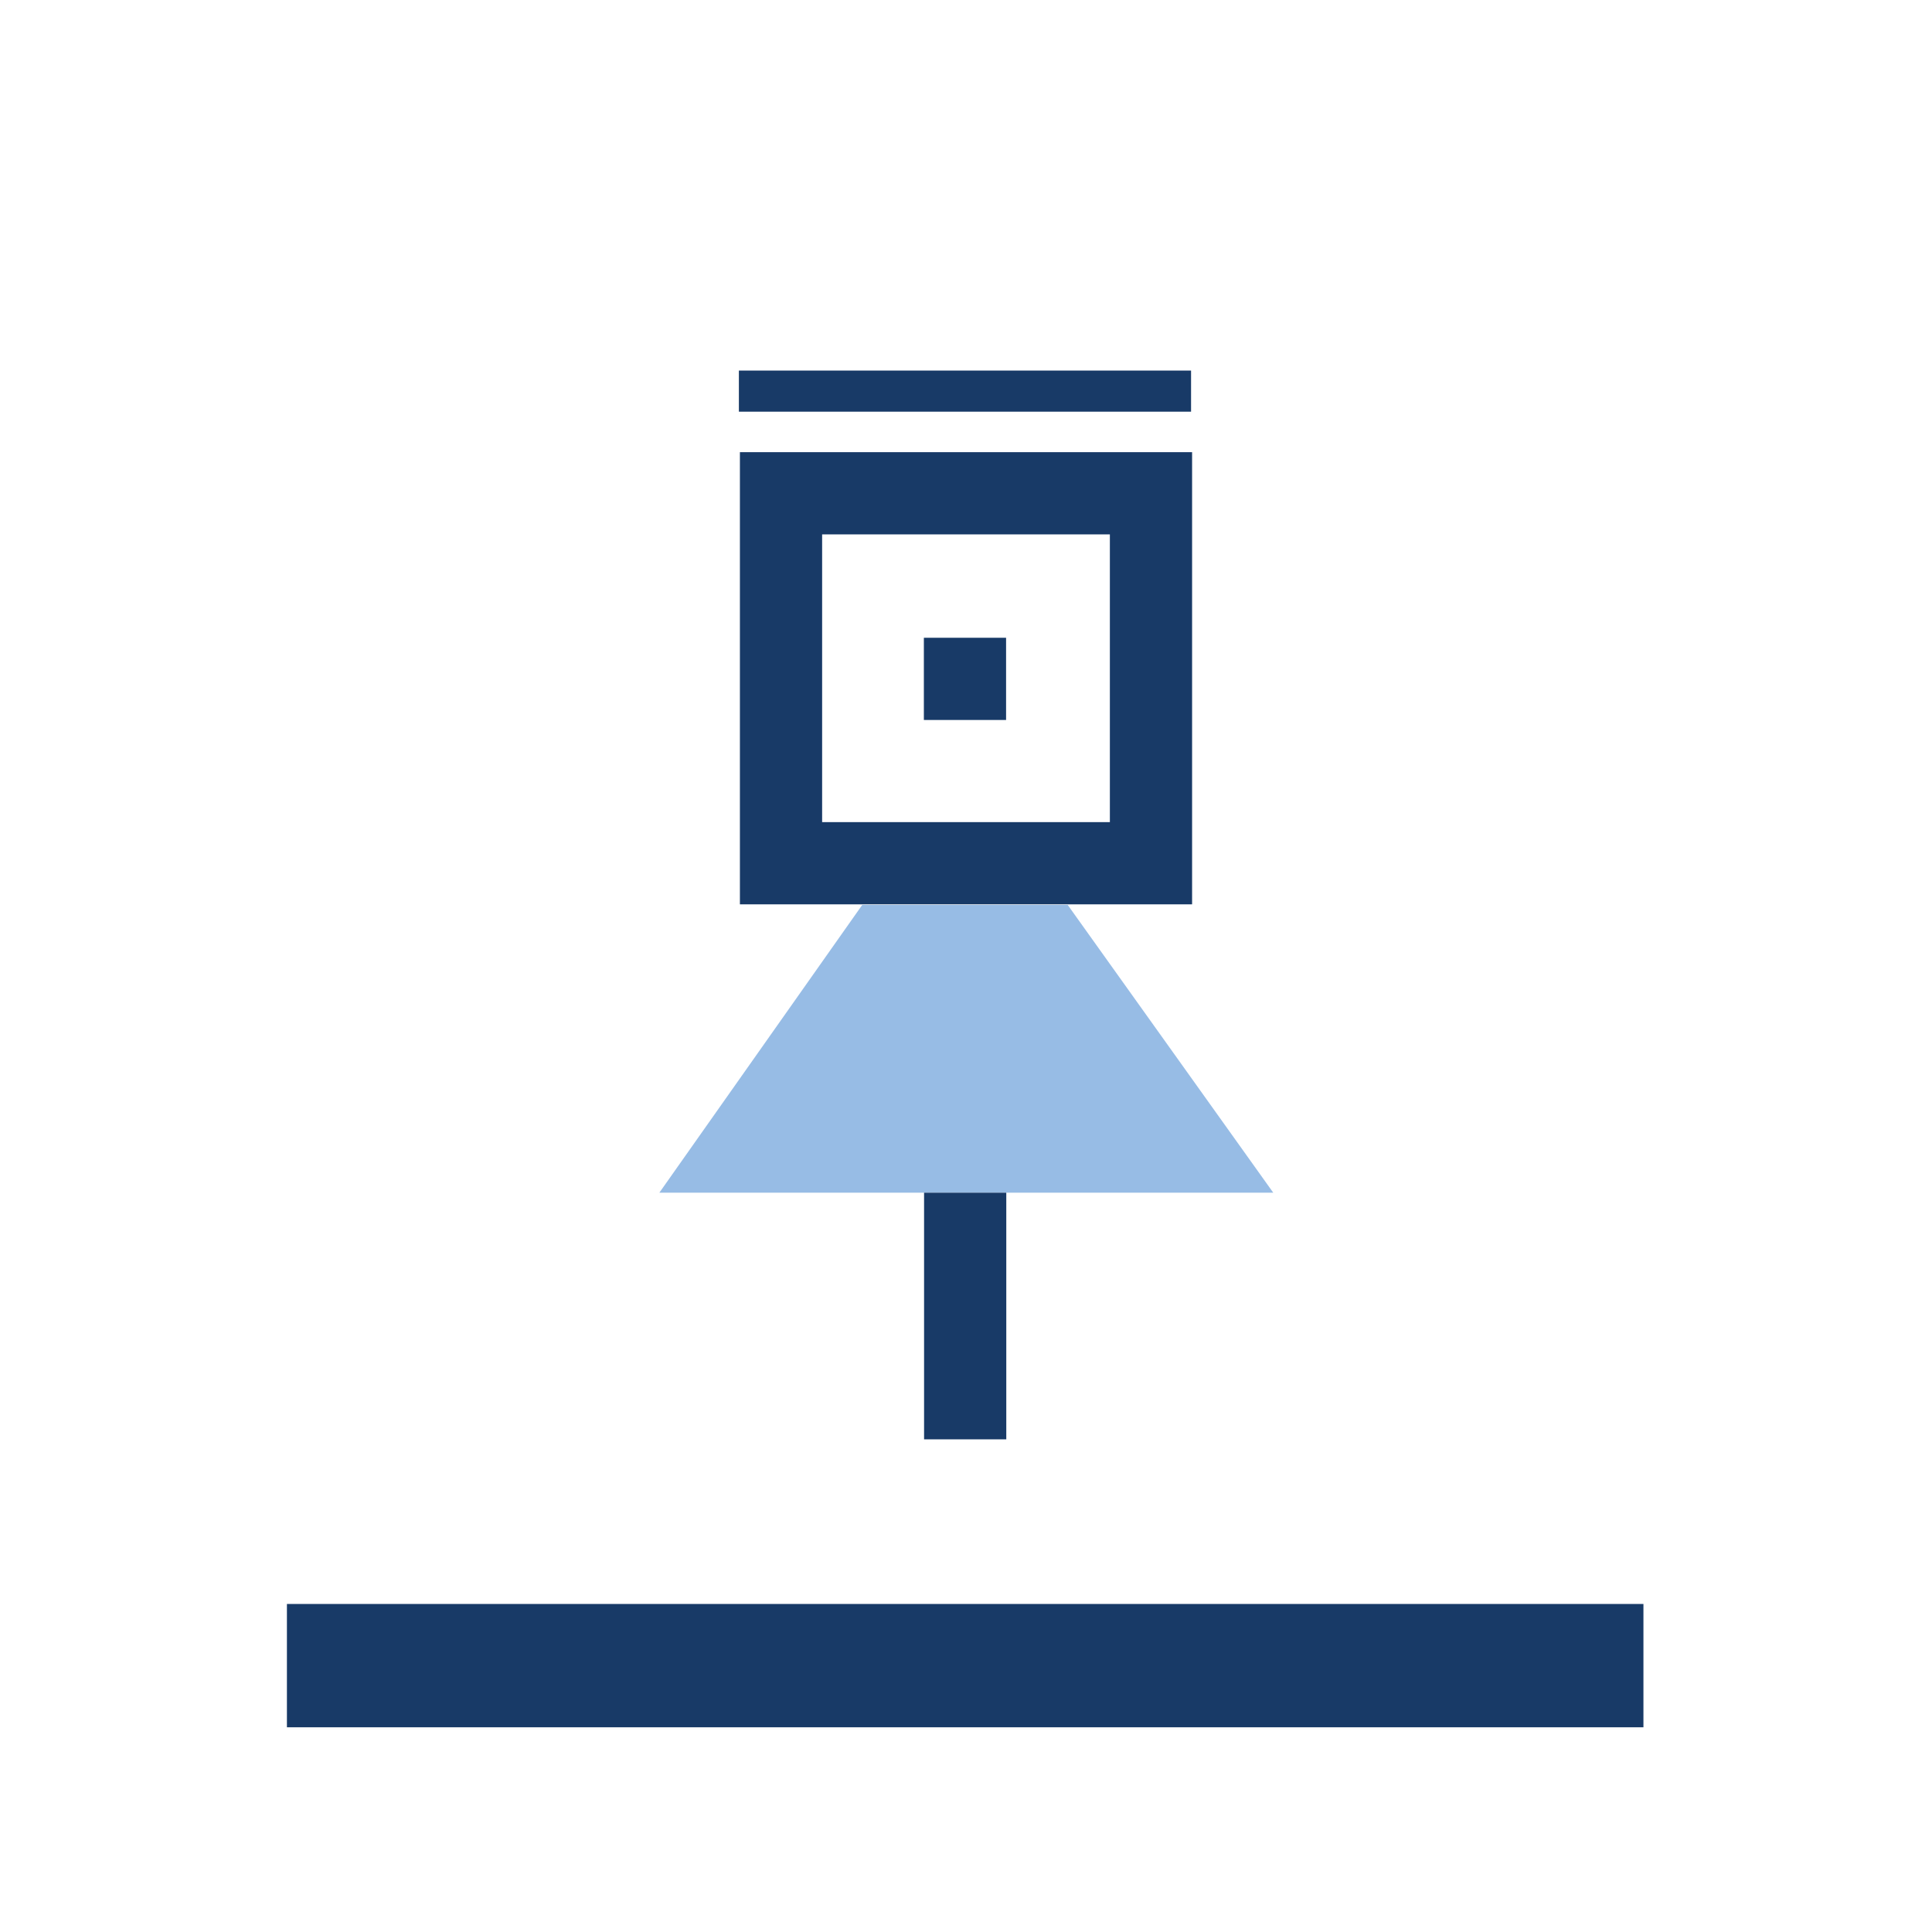
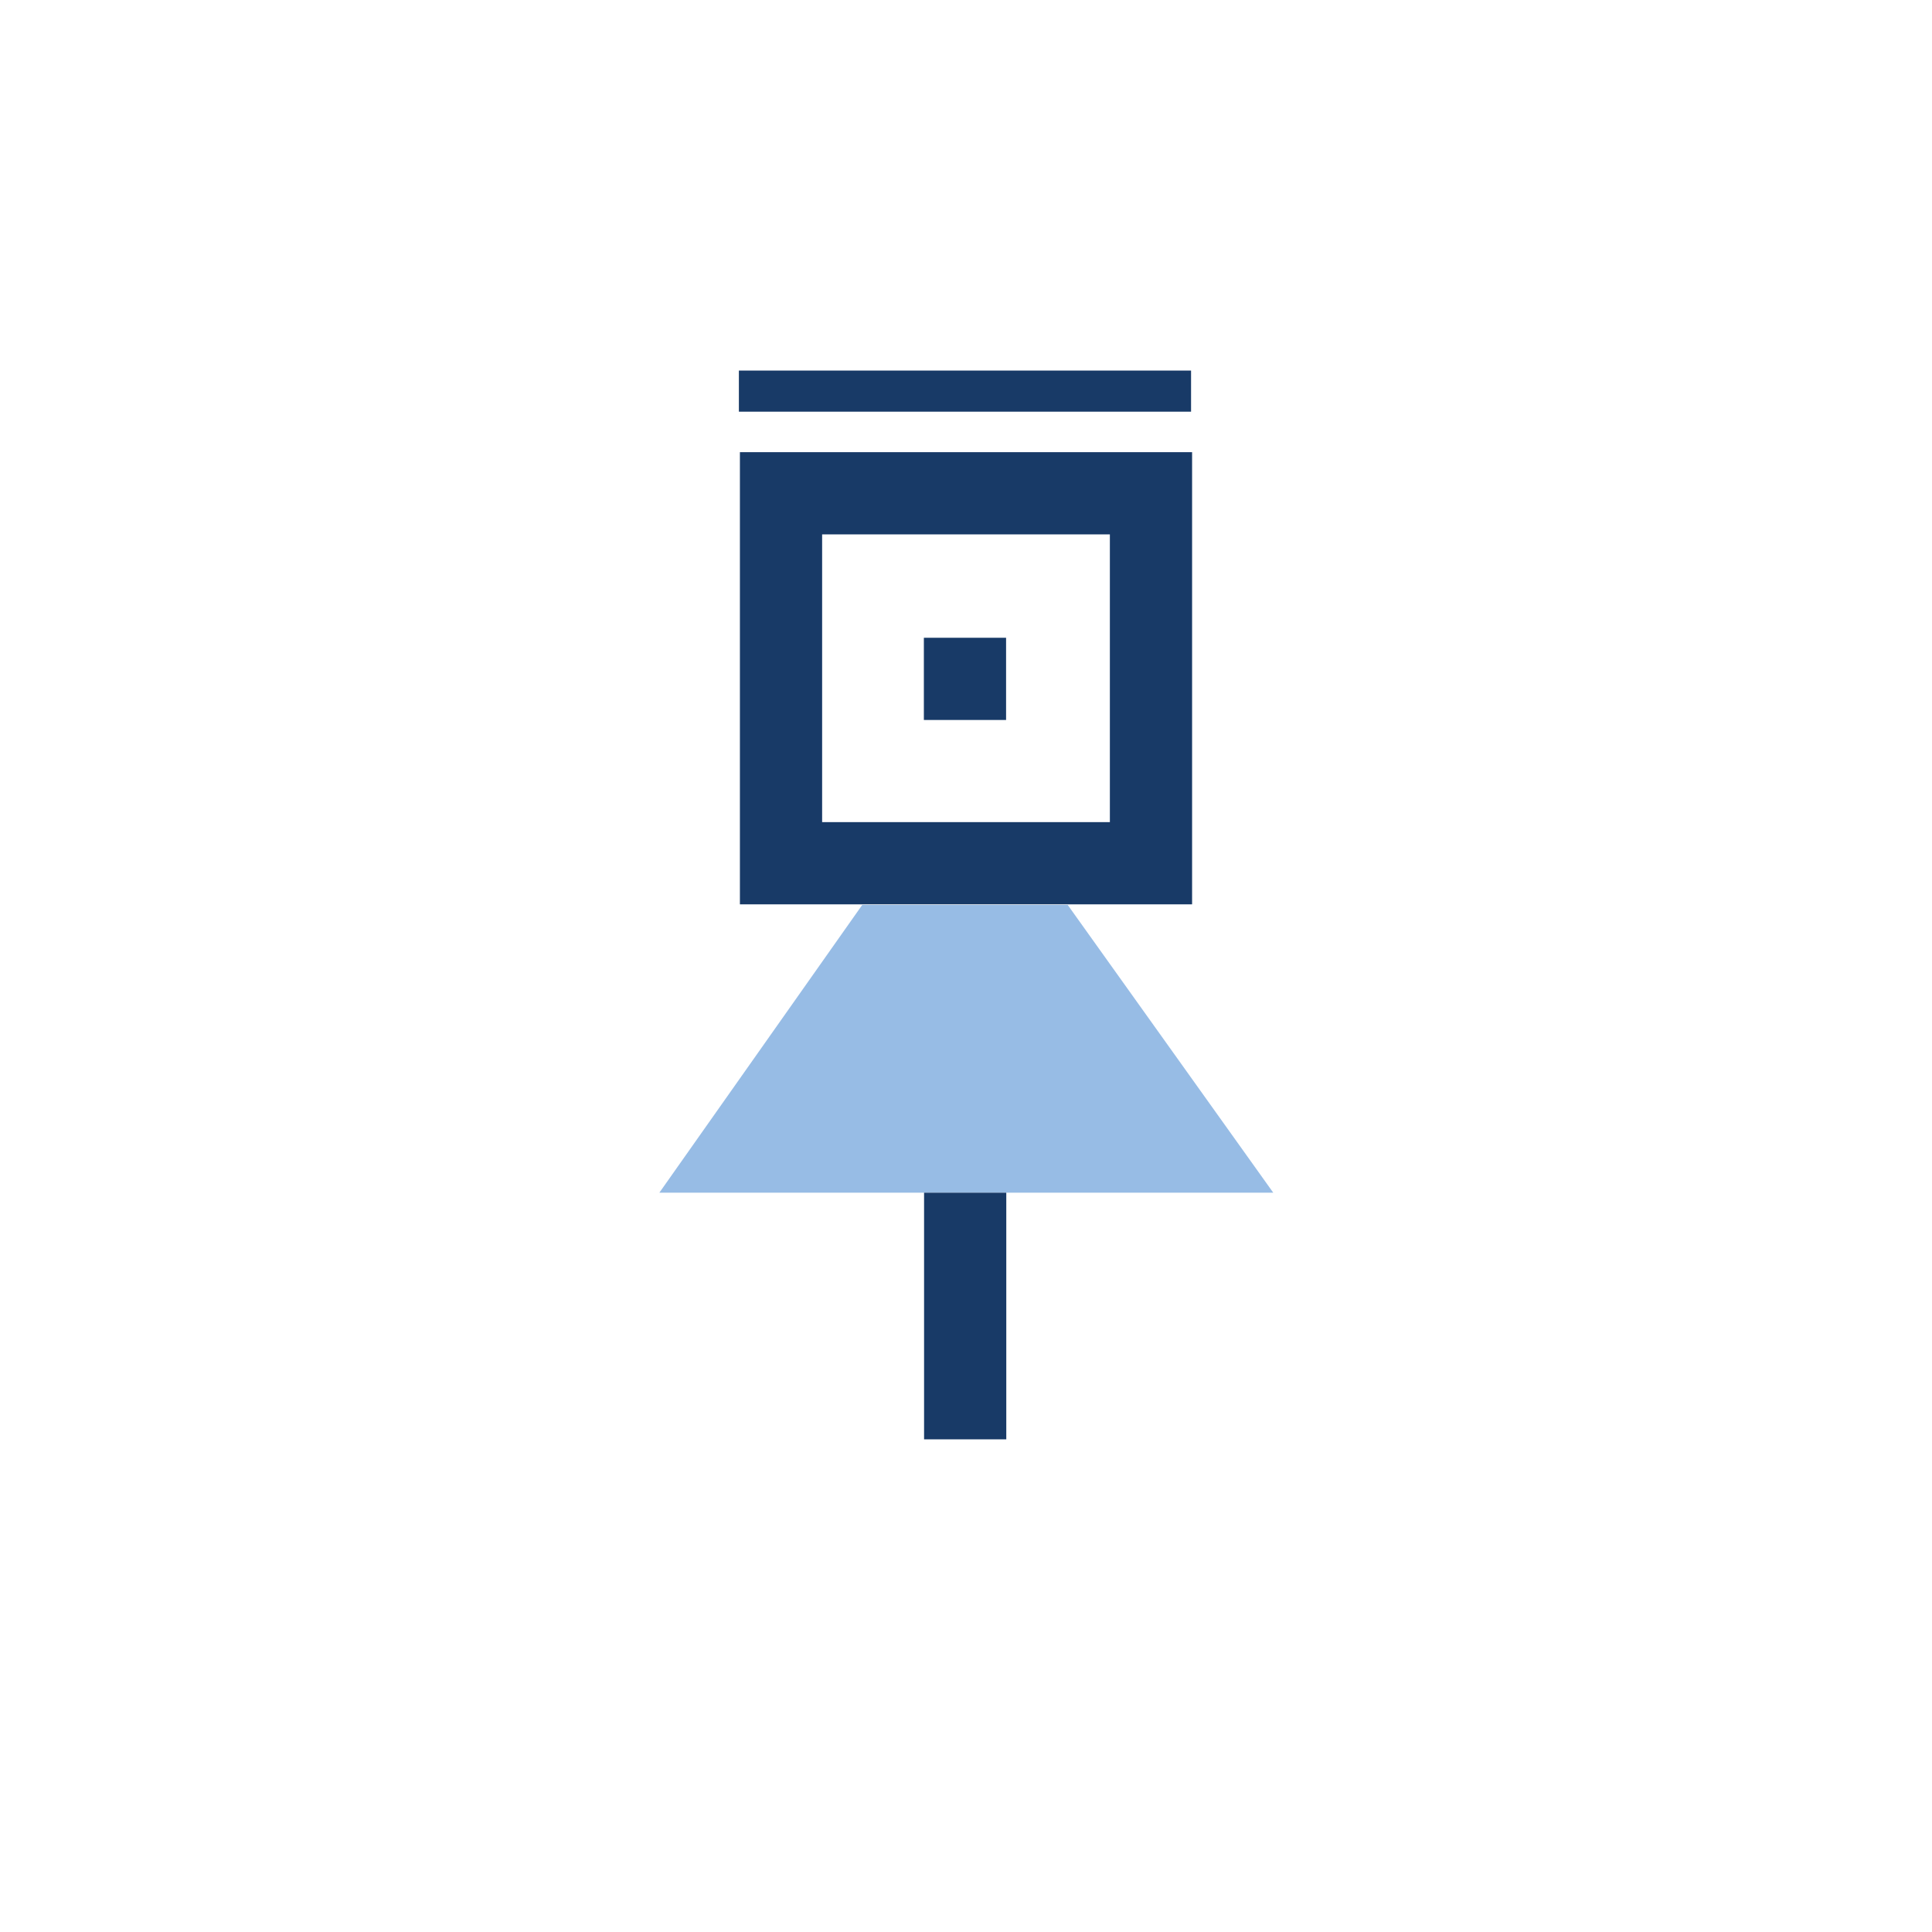
<svg xmlns="http://www.w3.org/2000/svg" viewBox="0 0 94 94">
  <defs>
    <style>.cls-1{fill:#97bce5;}.cls-2{fill:#183a67;}</style>
  </defs>
  <g id="ICONS_bunt" data-name="ICONS bunt">
    <polygon class="cls-1" points="32.08 58.03 61.95 58.03 51.95 44.03 41.95 44.03 32.08 58.03" />
    <rect class="cls-2" x="44.96" y="58.03" width="4" height="12" />
    <path class="cls-2" d="M58,22H36V44H58ZM54,40H40V26H54Z" />
    <rect class="cls-2" x="35.95" y="18.03" width="22" height="2" />
    <rect class="cls-2" x="44.95" y="31.03" width="4" height="4" />
-     <rect class="cls-2" x="13.96" y="78.04" width="66" height="6" />
  </g>
</svg>